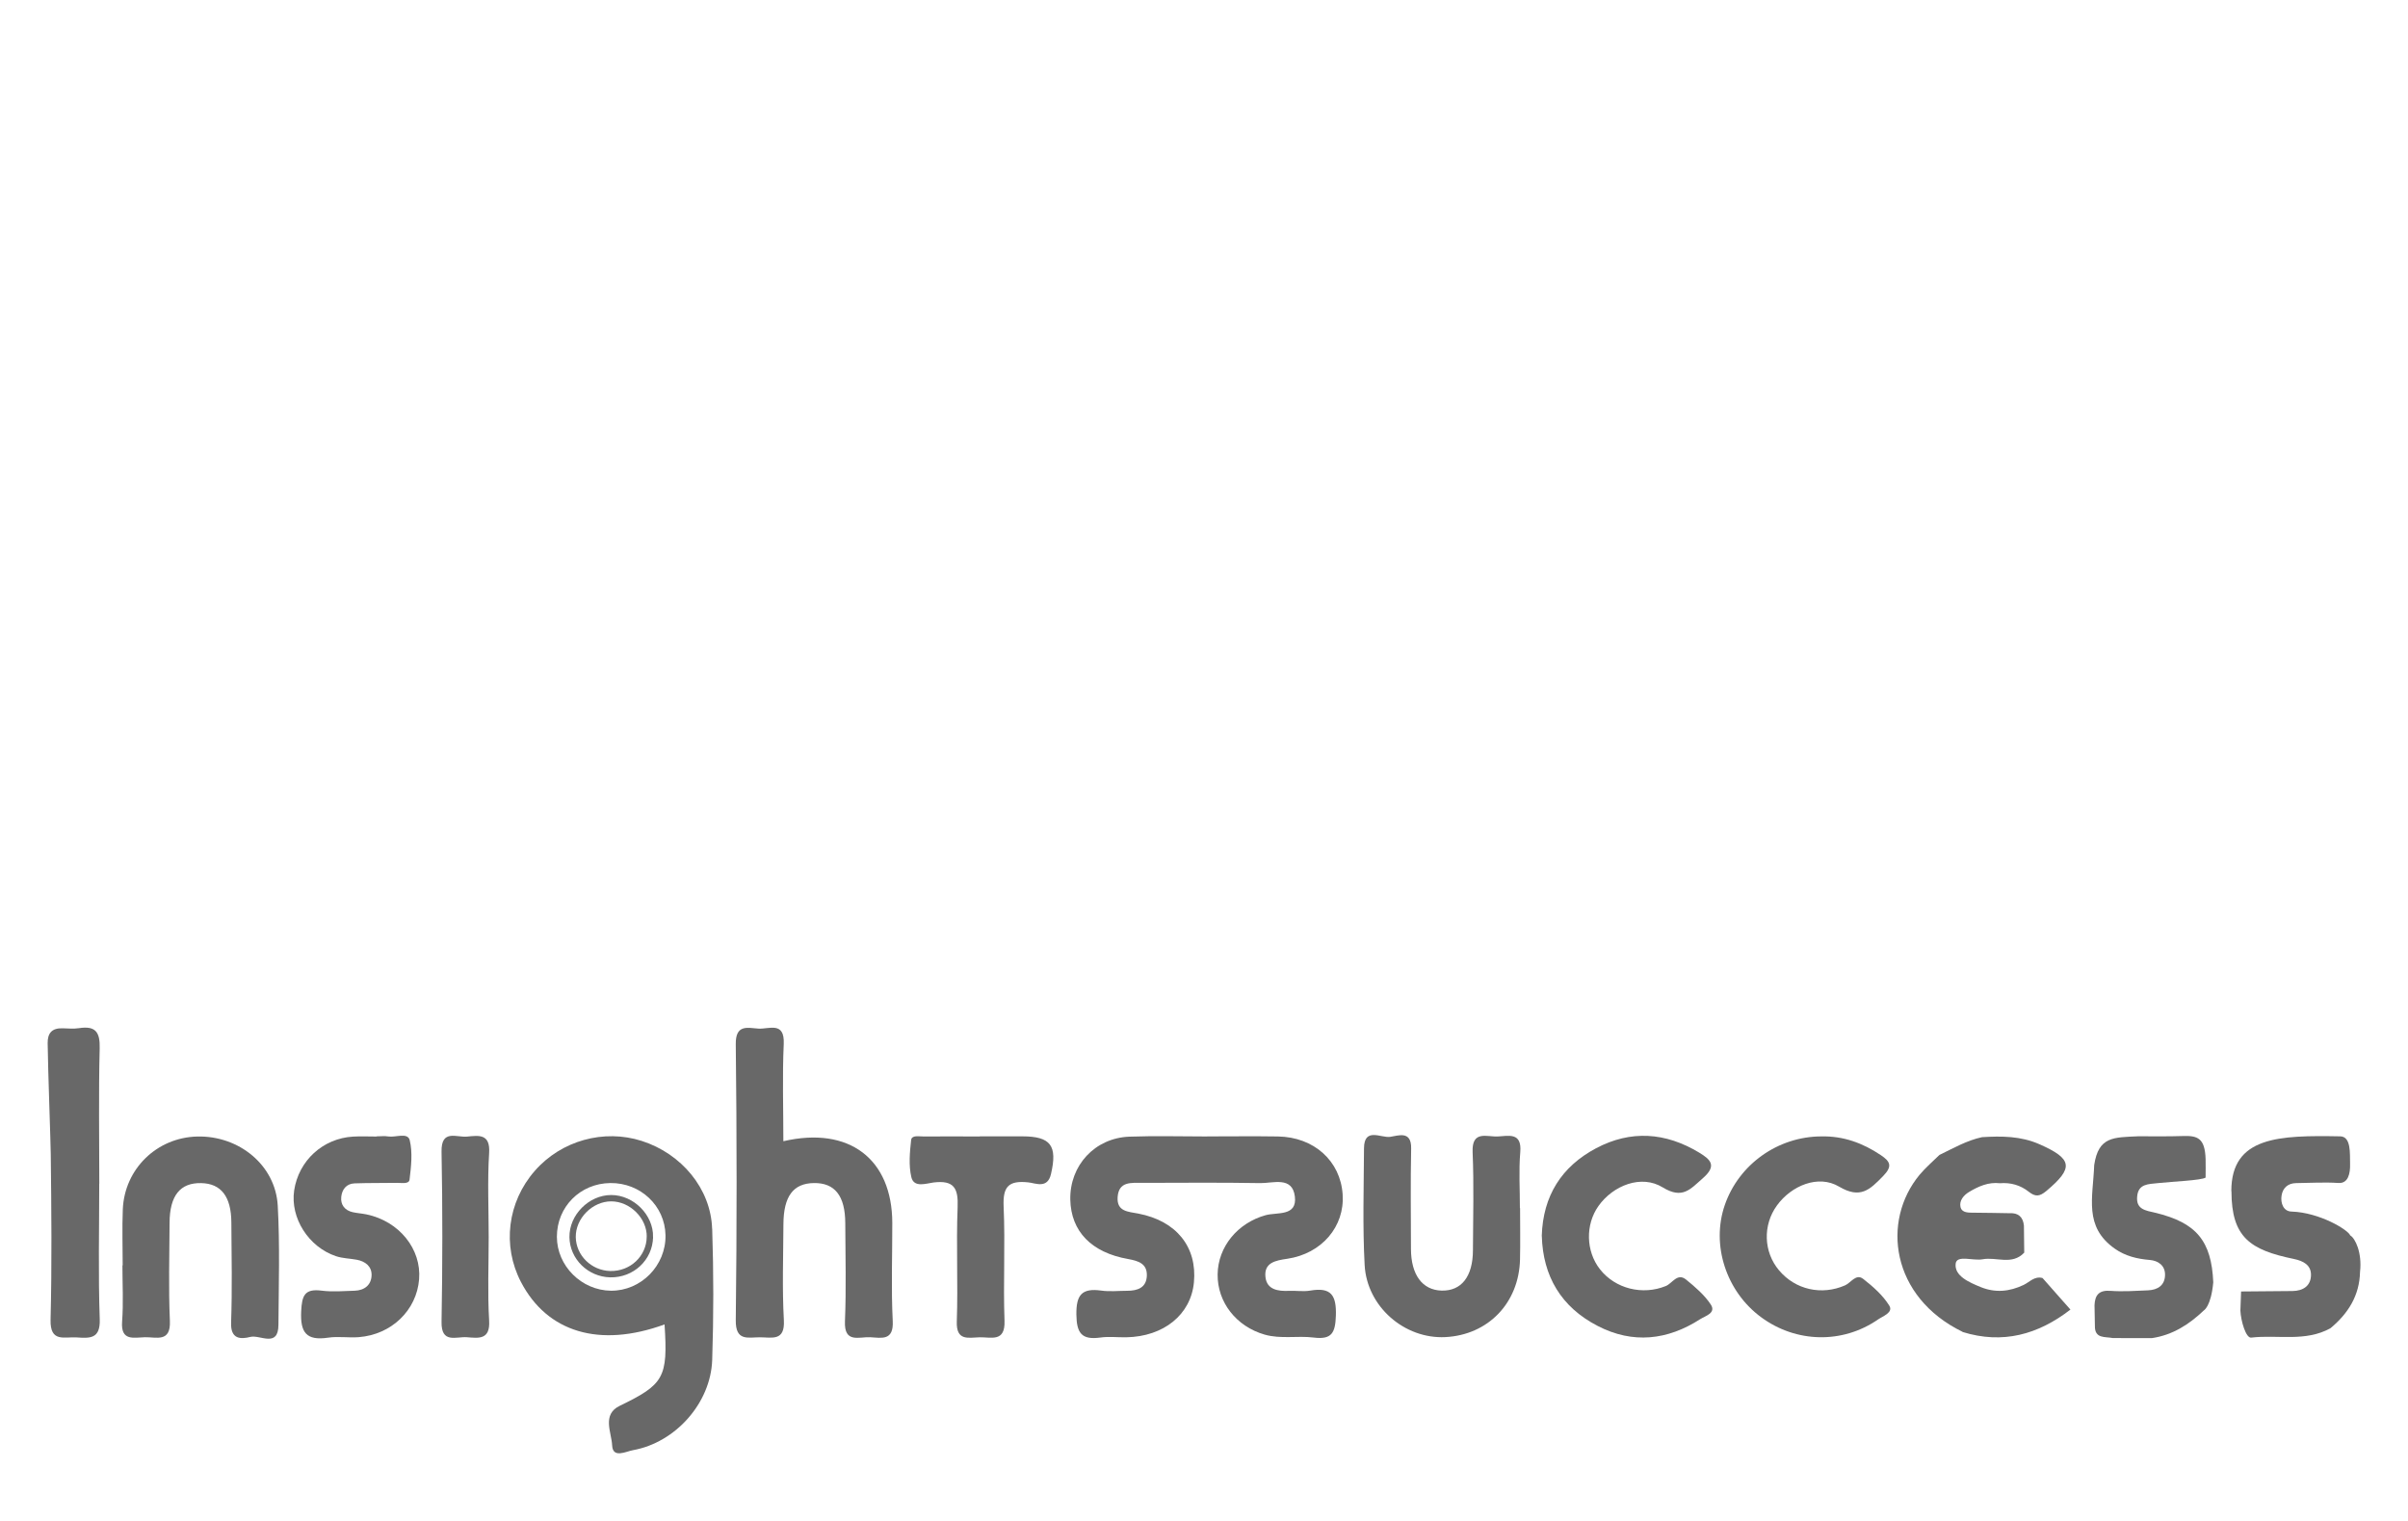
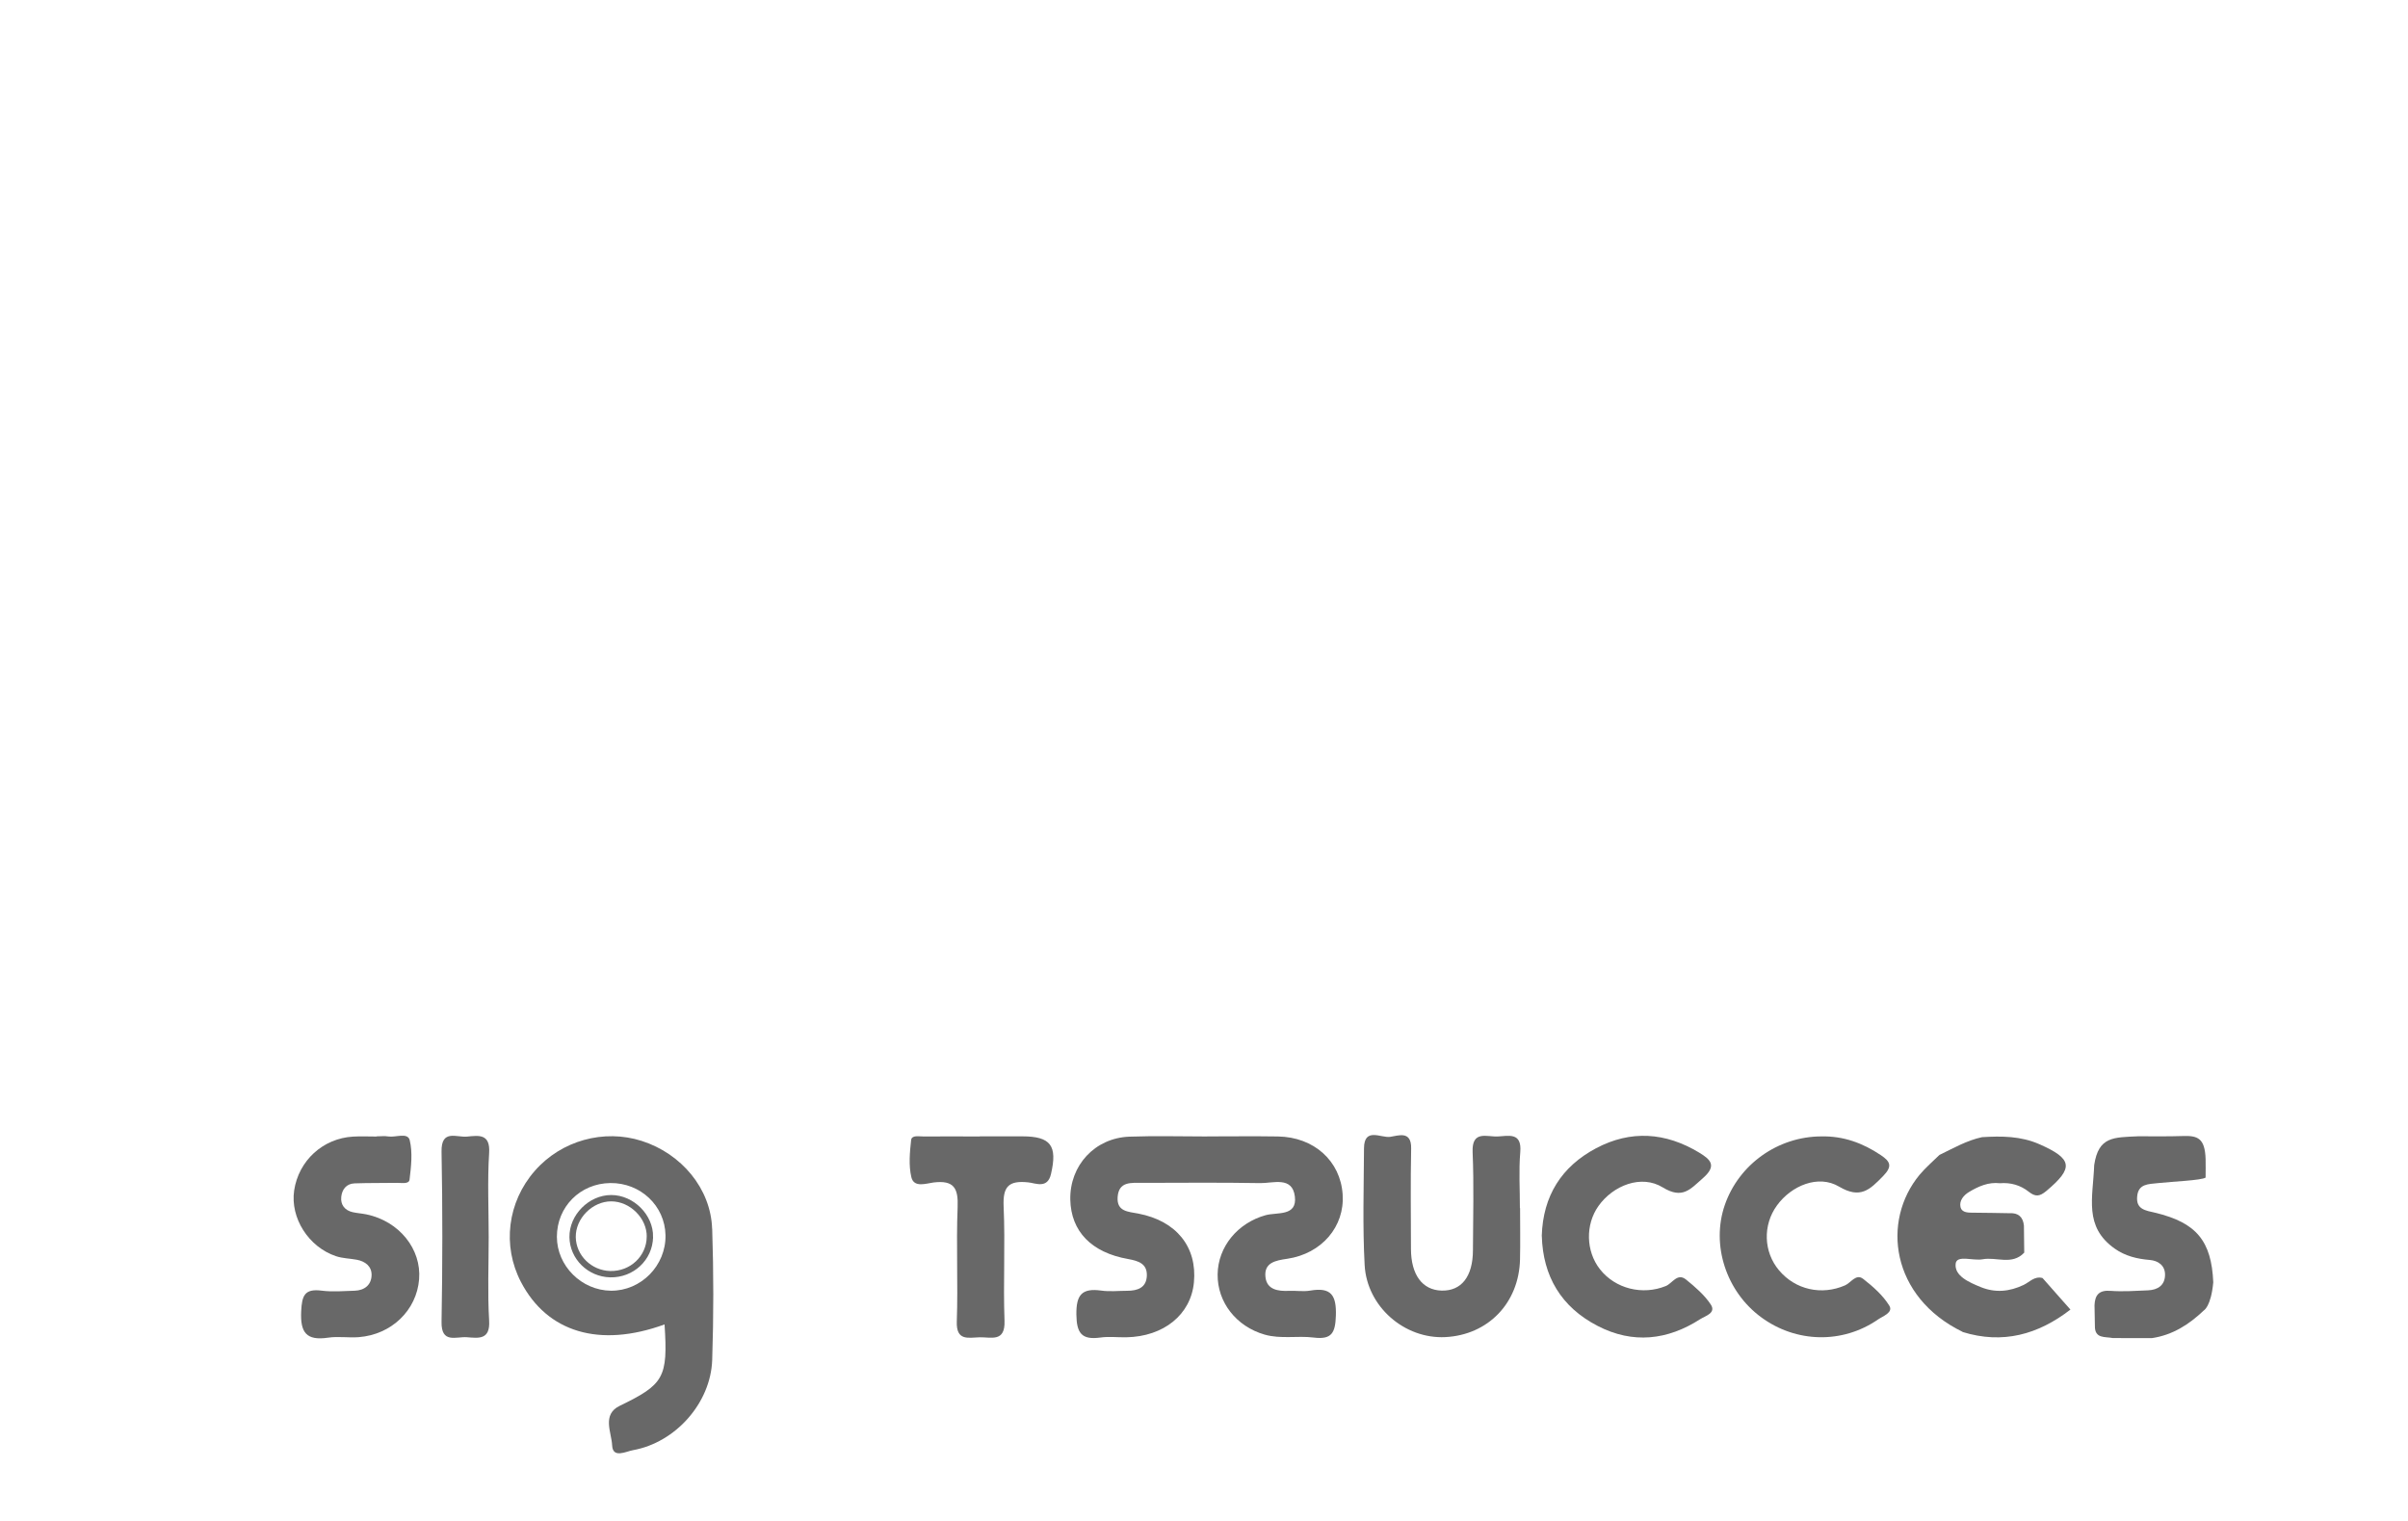
<svg xmlns="http://www.w3.org/2000/svg" id="Layer_1" data-name="Layer 1" viewBox="0 0 380 240">
  <defs>
    <style>
      .cls-1 {
        fill: #686868;
      }

      .cls-2 {
        fill: none;
        stroke: #686868;
        stroke-miterlimit: 10;
      }
    </style>
  </defs>
  <path class="cls-1" d="M190.51,179.32c3.72,0,7.44-.05,11.16,.01,5.69,.09,9.86,3.86,10.21,9.15,.34,5.06-3.29,9.34-8.74,10.15-1.86,.27-3.7,.6-3.44,2.9,.23,1.98,1.98,2.24,3.72,2.16,1.11-.05,2.26,.15,3.34-.04,3.32-.57,4.15,.74,4.05,3.96-.09,2.7-.64,3.81-3.5,3.45-2.57-.32-5.2,.27-7.76-.47-4.44-1.28-7.45-5.09-7.4-9.49,.05-4.39,3.19-8.14,7.58-9.35,1.82-.5,4.99,.23,4.61-2.94-.39-3.24-3.44-2.09-5.47-2.12-6.2-.11-12.4-.05-18.6-.04-1.73,0-3.73-.27-3.9,2.25-.15,2.29,1.65,2.29,3.27,2.6,6.01,1.15,9.3,5.27,8.77,10.85-.48,5.09-4.76,8.56-10.69,8.67-1.36,.02-2.75-.15-4.09,.04-2.93,.4-3.73-.69-3.77-3.62-.04-3.1,.85-4.22,3.93-3.79,1.34,.19,2.72,.03,4.09,.03,1.66,0,3.04-.5,3.1-2.39,.06-1.91-1.36-2.33-2.95-2.62-5.8-1.02-9.02-4.37-9.13-9.37-.11-5.39,3.87-9.74,9.33-9.94,4.09-.15,8.18-.03,12.28-.03h0Z" />
-   <path class="cls-1" d="M123.62,180.08c10.41-2.41,17.16,2.83,17.19,12.87,.01,5.17-.19,10.35,.07,15.51,.16,3.15-1.76,2.65-3.55,2.55-1.73-.1-4.14,1.02-3.99-2.51,.21-5.16,.07-10.34,.05-15.51-.02-4.31-1.66-6.36-4.96-6.31-3.26,.05-4.78,2.1-4.8,6.5-.02,5.05-.21,10.11,.07,15.14,.19,3.38-1.91,2.7-3.79,2.7-1.87,0-3.84,.67-3.8-2.69,.18-14.52,.17-29.05,0-43.57-.04-3.18,1.88-2.56,3.59-2.45,1.65,.11,4.14-1.2,3.98,2.42-.23,5.02-.06,10.07-.06,15.36Z" />
  <path class="cls-1" d="M309.71,210.16c-11.32-5.51-12.83-17.5-6.78-24.79,.94-1.13,2.08-2.09,3.12-3.12,2.19-1.06,4.31-2.29,6.73-2.81,3.09-.19,6.12-.18,9.07,1.12,5.22,2.31,5.43,3.72,1.08,7.37-1.07,.89-1.73,.96-2.81,.1-1.28-1.01-2.83-1.46-4.51-1.32-1.82-.21-3.38,.48-4.88,1.38-.9,.54-1.56,1.4-1.35,2.36,.22,.98,1.31,.9,2.19,.91,1.85,.01,3.7,.05,5.55,.08,1.39-.08,2.13,.6,2.27,1.95,.02,1.42,.03,2.85,.05,4.27-1.92,2.04-4.39,.64-6.57,1.05-1.48,.28-4.08-.73-4.25,.68-.24,1.94,2.12,2.96,3.96,3.71,2.31,.94,4.55,.71,6.76-.34,.96-.46,1.73-1.44,2.99-1.09,1.47,1.66,2.93,3.32,4.4,4.98-5.1,3.94-10.69,5.5-17.03,3.53Z" />
-   <path class="cls-1" d="M19.36,199.68c0-2.95-.1-5.91,.02-8.85,.27-6.39,5.37-11.33,11.73-11.49,6.59-.17,12.36,4.51,12.72,10.9,.35,6.25,.15,12.54,.11,18.81-.02,3.68-2.9,1.53-4.43,1.91-1.57,.4-3.13,.35-3.04-2.23,.18-5.28,.08-10.57,.04-15.86-.03-4.07-1.63-6.11-4.75-6.18-3.32-.08-4.98,1.97-5,6.25-.02,5.16-.18,10.34,.05,15.49,.15,3.45-2.13,2.54-3.93,2.58-1.74,.04-3.85,.68-3.61-2.48,.22-2.93,.05-5.9,.05-8.85,0,0,.02,0,.03,0Z" />
  <path class="cls-1" d="M239.88,190.64c0,2.7,.05,5.4-.01,8.1-.17,6.88-5.04,11.91-11.79,12.25-6.4,.32-12.37-4.77-12.73-11.38-.33-6.12-.13-12.27-.1-18.41,.02-3.38,2.68-1.61,4.12-1.81,1.26-.17,3.38-1.06,3.32,1.84-.11,5.28-.04,10.56-.03,15.84,.01,4.09,1.8,6.5,4.83,6.58,3.13,.08,4.94-2.21,4.95-6.36,.02-5.16,.17-10.32-.05-15.47-.15-3.53,2.26-2.4,3.97-2.49,1.73-.09,3.82-.69,3.55,2.47-.25,2.93-.05,5.89-.06,8.84Z" />
  <path class="cls-1" d="M287.42,179.32c3.46-.08,6.53,1.04,9.38,2.95,1.55,1.04,1.86,1.78,.35,3.33-2.07,2.12-3.56,3.64-6.94,1.64-3.25-1.93-7.51-.17-9.79,2.97-2.26,3.1-2.13,7.33,.32,10.24,2.58,3.07,6.72,3.99,10.41,2.38,.95-.41,1.74-1.91,2.88-1.02,1.54,1.2,3.1,2.58,4.11,4.21,.68,1.09-1.01,1.66-1.81,2.21-5.59,3.85-12.89,3.68-18.39-.36-5.54-4.06-7.93-11.42-5.76-17.71,2.22-6.44,8.4-10.83,15.26-10.84Z" />
  <path class="cls-1" d="M243.3,195.05c.19-6.38,3.14-10.97,8.57-13.86,5.47-2.9,10.96-2.52,16.26,.68,1.87,1.13,2.83,2.09,.59,4.05-1.99,1.74-3.2,3.36-6.34,1.44-3.36-2.06-7.81-.32-10.13,2.94-2.09,2.95-1.99,7.16,.24,9.99,2.43,3.09,6.73,4.13,10.39,2.64,1.03-.42,1.82-2.13,3.19-1.02,1.43,1.16,2.9,2.42,3.9,3.93,.9,1.36-.87,1.81-1.65,2.31-5.17,3.33-10.64,3.95-16.19,1.08-5.79-2.98-8.64-7.87-8.82-14.18Z" />
-   <path class="cls-1" d="M352.12,187.95c0-8.66,7.61-8.81,17.18-8.64,1.74,.03,1.52,2.69,1.56,4.34,.04,1.53-.29,3.12-1.84,3.02-2.21-.15-4.44,0-6.66,.02-1.31,.01-2.12,.76-2.31,1.96-.19,1.18,.28,2.49,1.55,2.53,4.48,.14,8.98,2.91,9.28,3.76,.77,.42,1.9,2.7,1.55,5.76-.08,3.73-1.87,6.57-4.67,8.89-3.96,2.2-8.33,.99-12.51,1.48-.82,.1-1.62-2.58-1.7-4.26,.04-1.01,.07-2.02,.11-3.02,2.7-.02,5.4-.05,8.1-.07,1.72-.02,2.93-.84,2.93-2.57,0-1.55-1.24-2.19-2.7-2.49-6.88-1.42-9.85-3.39-9.85-10.69Z" />
  <path class="cls-1" d="M59.45,179.31c.62,0,1.25-.08,1.85,.02,1.16,.18,3.05-.69,3.36,.6,.47,1.96,.22,4.15-.03,6.21-.09,.75-1.27,.5-1.98,.51-2.23,.04-4.45,0-6.68,.08-1.33,.04-2.01,.99-2.12,2.16-.12,1.22,.56,2.11,1.82,2.39,.72,.16,1.47,.2,2.19,.35,5.13,1.08,8.66,5.45,8.28,10.23-.39,4.9-4.35,8.74-9.55,9.14-1.6,.12-3.24-.16-4.82,.08-3.44,.51-4.4-.83-4.24-4.17,.12-2.47,.53-3.6,3.24-3.25,1.7,.22,3.46,.06,5.19,.01,1.58-.05,2.65-.93,2.68-2.46,.03-1.37-.98-2.18-2.35-2.43-1.09-.2-2.24-.21-3.27-.56-4.35-1.46-7.23-6.05-6.6-10.36,.7-4.71,4.53-8.23,9.3-8.51,1.23-.07,2.47-.01,3.71-.01,0,0,0-.01,0-.02Z" />
  <path class="cls-1" d="M330.53,205.95c.07-1.6,.71-2.4,2.52-2.26,1.96,.15,3.96,0,5.93-.08,1.54-.07,2.66-.8,2.68-2.44,.02-1.48-1.09-2.24-2.39-2.35-2.02-.17-3.87-.61-5.55-1.79-4.92-3.48-3.43-8.04-3.24-13.19,.68-4.54,3.08-4.35,6.95-4.54,2.35,0,4.71,.04,7.05-.04s3.47,.35,3.58,3.62c.03,.97,0,1.96,0,2.94-.69,.44-5.01,.6-7.52,.87-1.53,.17-3.1,.09-3.28,2.11-.19,2.04,1.32,2.21,2.85,2.57,6.51,1.55,8.88,4.46,9.16,10.98-.36,3.85-1.49,4.42-1.52,4.46,0,0,.04-.04,.04-.04-2.33,2.22-4.94,3.9-8.21,4.38-2.05,0-4.1,0-6.16-.01-1.21-.25-2.87,.15-2.83-1.92-.02-1.09-.04-2.18-.06-3.27Z" />
  <path class="cls-1" d="M154.63,179.31c2.23,0,4.46,0,6.68,0,4.52,0,5.59,1.47,4.54,5.96-.55,2.38-2.45,1.41-3.61,1.3-3.09-.32-4,.69-3.86,3.8,.27,6-.08,12.04,.14,18.05,.12,3.42-2.11,2.56-3.92,2.6-1.75,.04-3.72,.65-3.61-2.49,.21-6.01-.11-12.04,.13-18.05,.12-2.98-.57-4.28-3.79-3.89-1.14,.14-3.1,.89-3.51-.83-.44-1.86-.25-3.91-.04-5.85,.09-.84,1.23-.57,1.94-.58,2.97-.02,5.94,0,8.91,0Z" />
-   <path class="cls-1" d="M15.66,186.79c0,7.12-.17,14.25,.08,21.37,.11,3.12-1.53,3.02-3.64,2.88-1.92-.13-4.21,.85-4.12-2.78,.22-8.71,.13-17.44,.03-26.16-.02-1.99-.44-13.22-.49-17.49-.02-1.57,.66-2.4,2.35-2.35,.87,.02,1.75,.11,2.6-.02,2.6-.4,3.33,.61,3.26,3.19-.18,7.12-.06,14.24-.06,21.36Z" />
  <path class="cls-1" d="M77.12,195.17c0,4.41-.19,8.83,.07,13.23,.18,3.06-1.67,2.75-3.51,2.61-1.7-.13-4.07,1.07-4-2.45,.16-8.94,.17-17.89,0-26.83-.07-3.61,2.4-2.21,4.03-2.38,1.83-.18,3.68-.49,3.48,2.59-.28,4.39-.07,8.82-.07,13.23Z" />
  <path class="cls-1" d="M112.38,193.9c-.21-6.35-4.84-11.85-11.09-13.86-6.01-1.93-12.72-.06-16.89,4.71-4.32,4.93-5.18,11.83-2.18,17.56,4.14,7.92,12.38,10.42,22.65,6.68,.56,8.42-.12,9.47-7.07,12.84-2.85,1.38-1.29,4.2-1.2,6.25,.1,2.11,2.2,.94,3.3,.75,6.68-1.2,12.26-7.42,12.49-14.24,.23-6.88,.23-13.79,0-20.67Zm-15.98,9.77c-4.65-.06-8.51-3.92-8.52-8.51,0-4.73,3.68-8.43,8.44-8.48,4.76-.05,8.61,3.59,8.7,8.23,.09,4.79-3.87,8.81-8.63,8.76Z" />
  <path class="cls-2" d="M102.56,195.19c-.06,3.34-2.85,5.95-6.27,5.87-3.24-.08-5.88-2.68-5.93-5.84-.05-3.22,2.84-6.15,6.09-6.15,3.26,0,6.17,2.91,6.11,6.12Z" />
</svg>